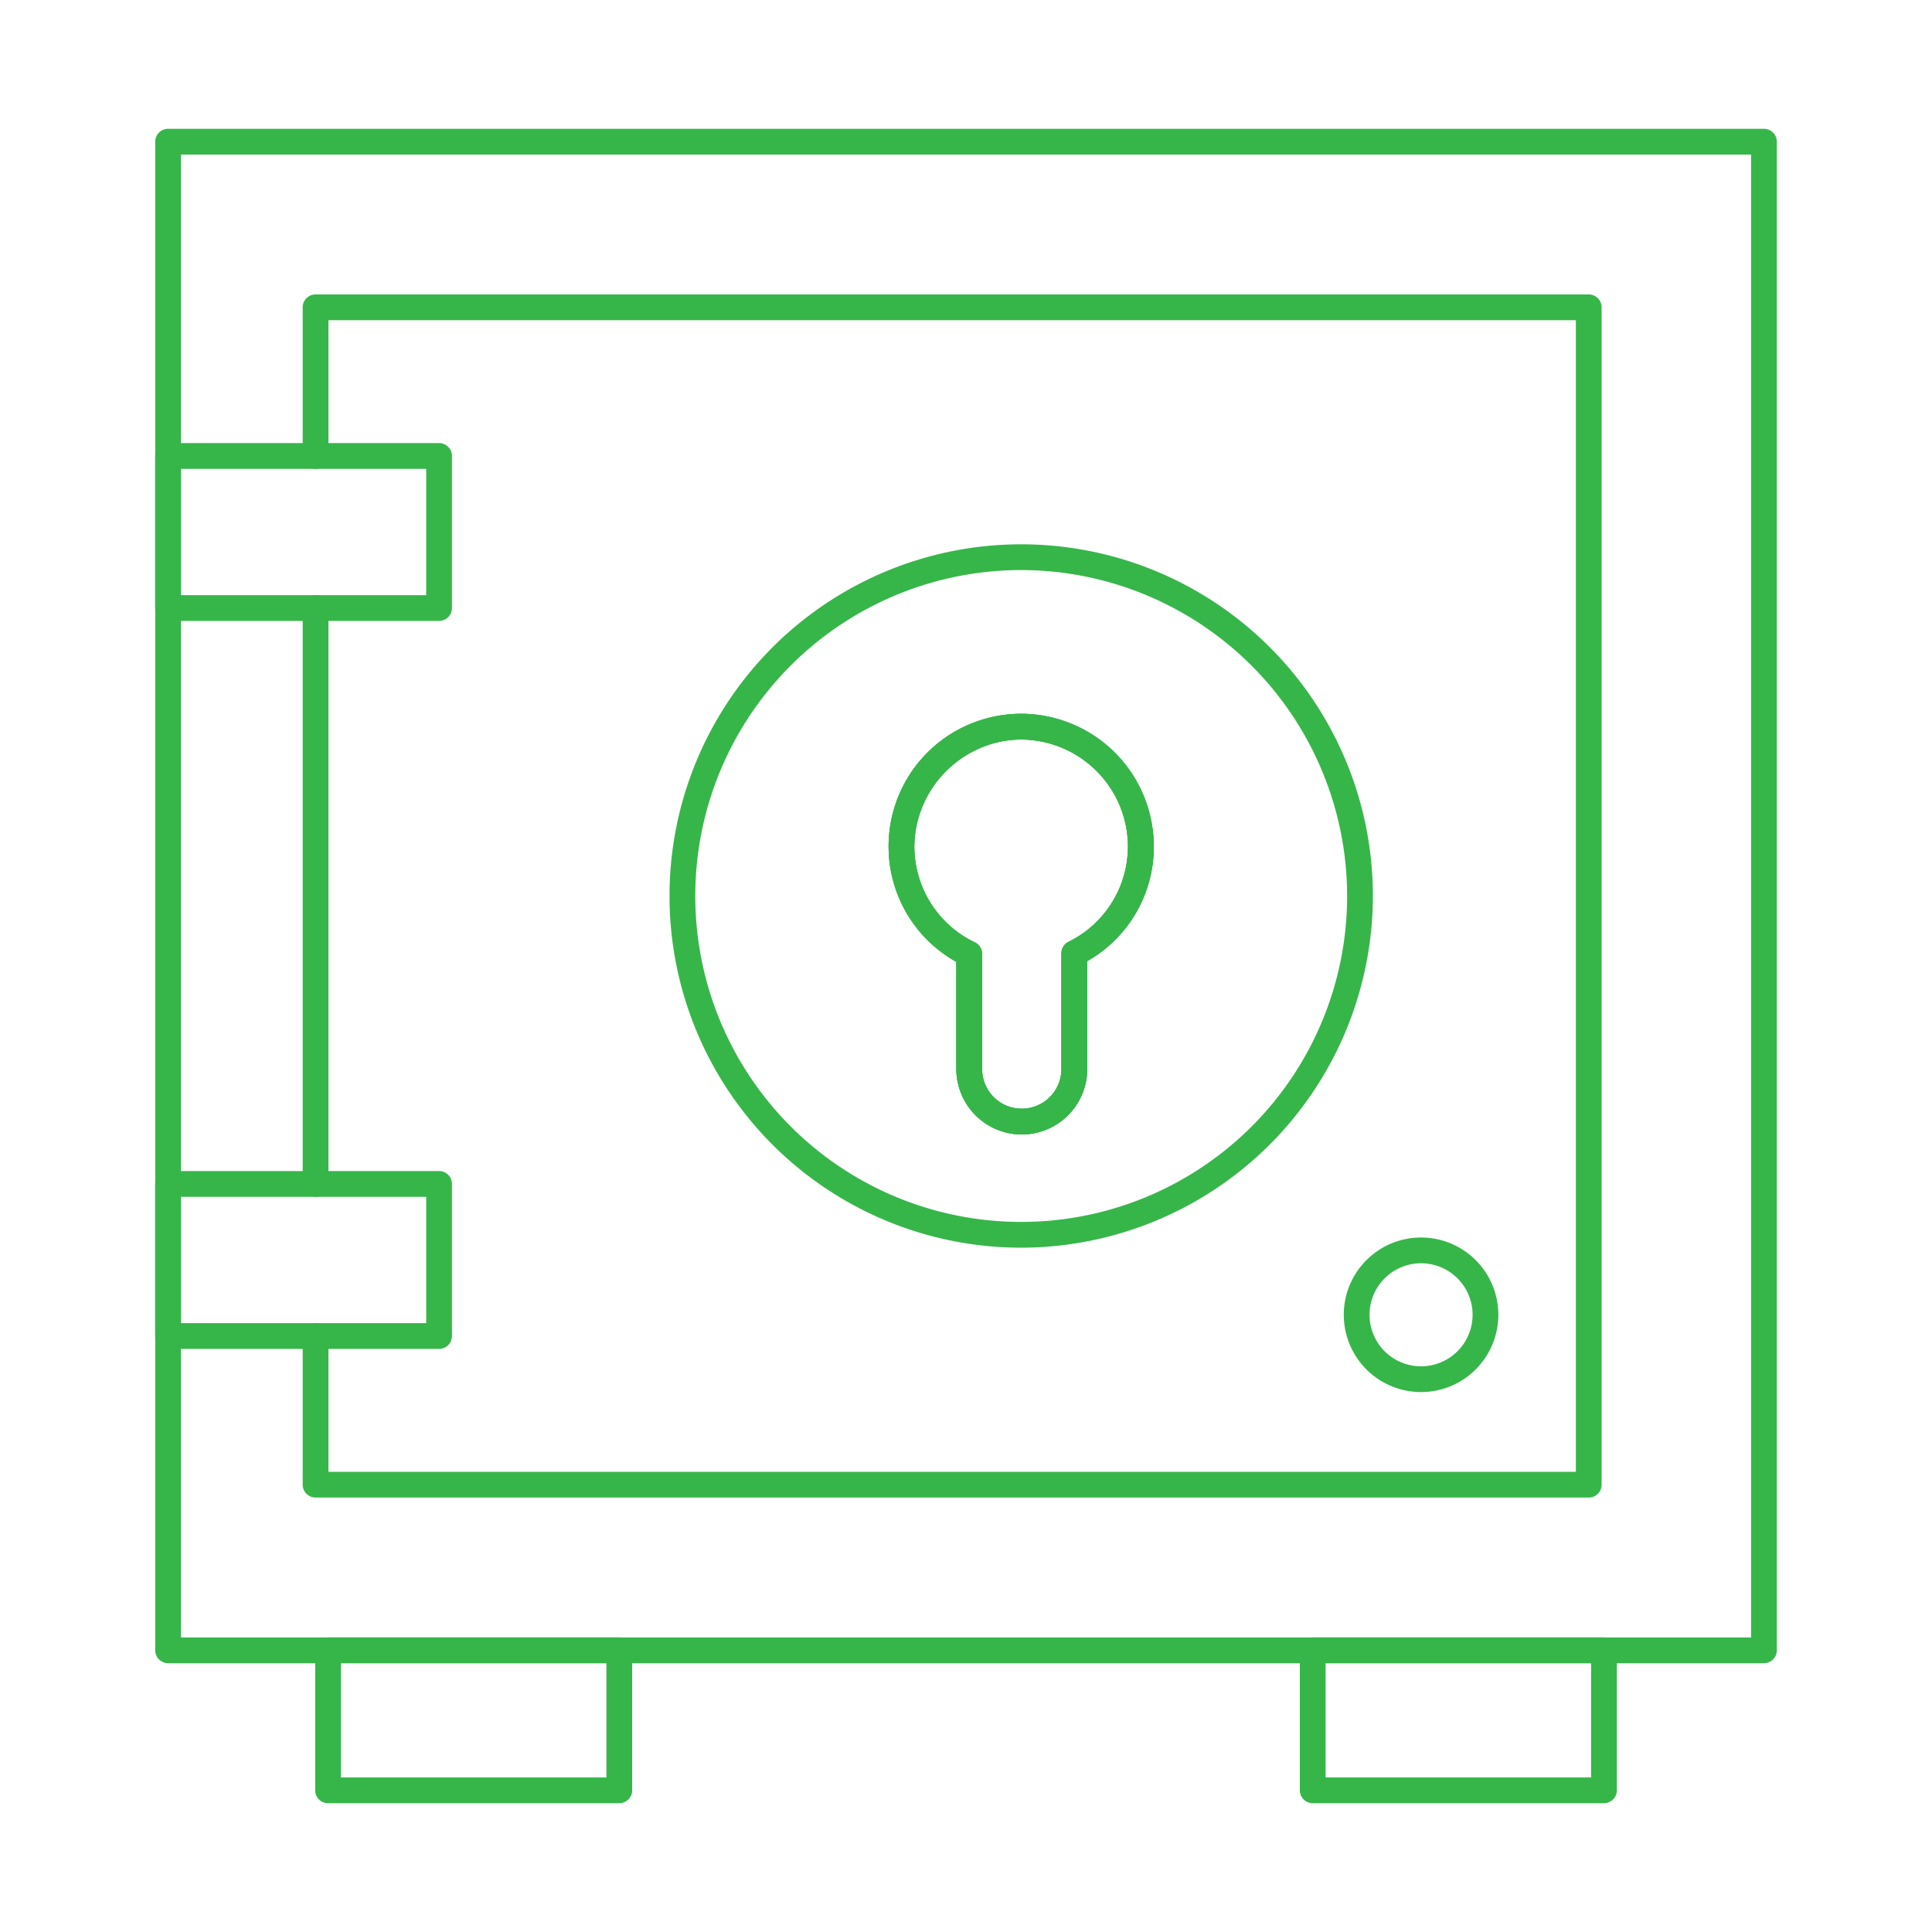
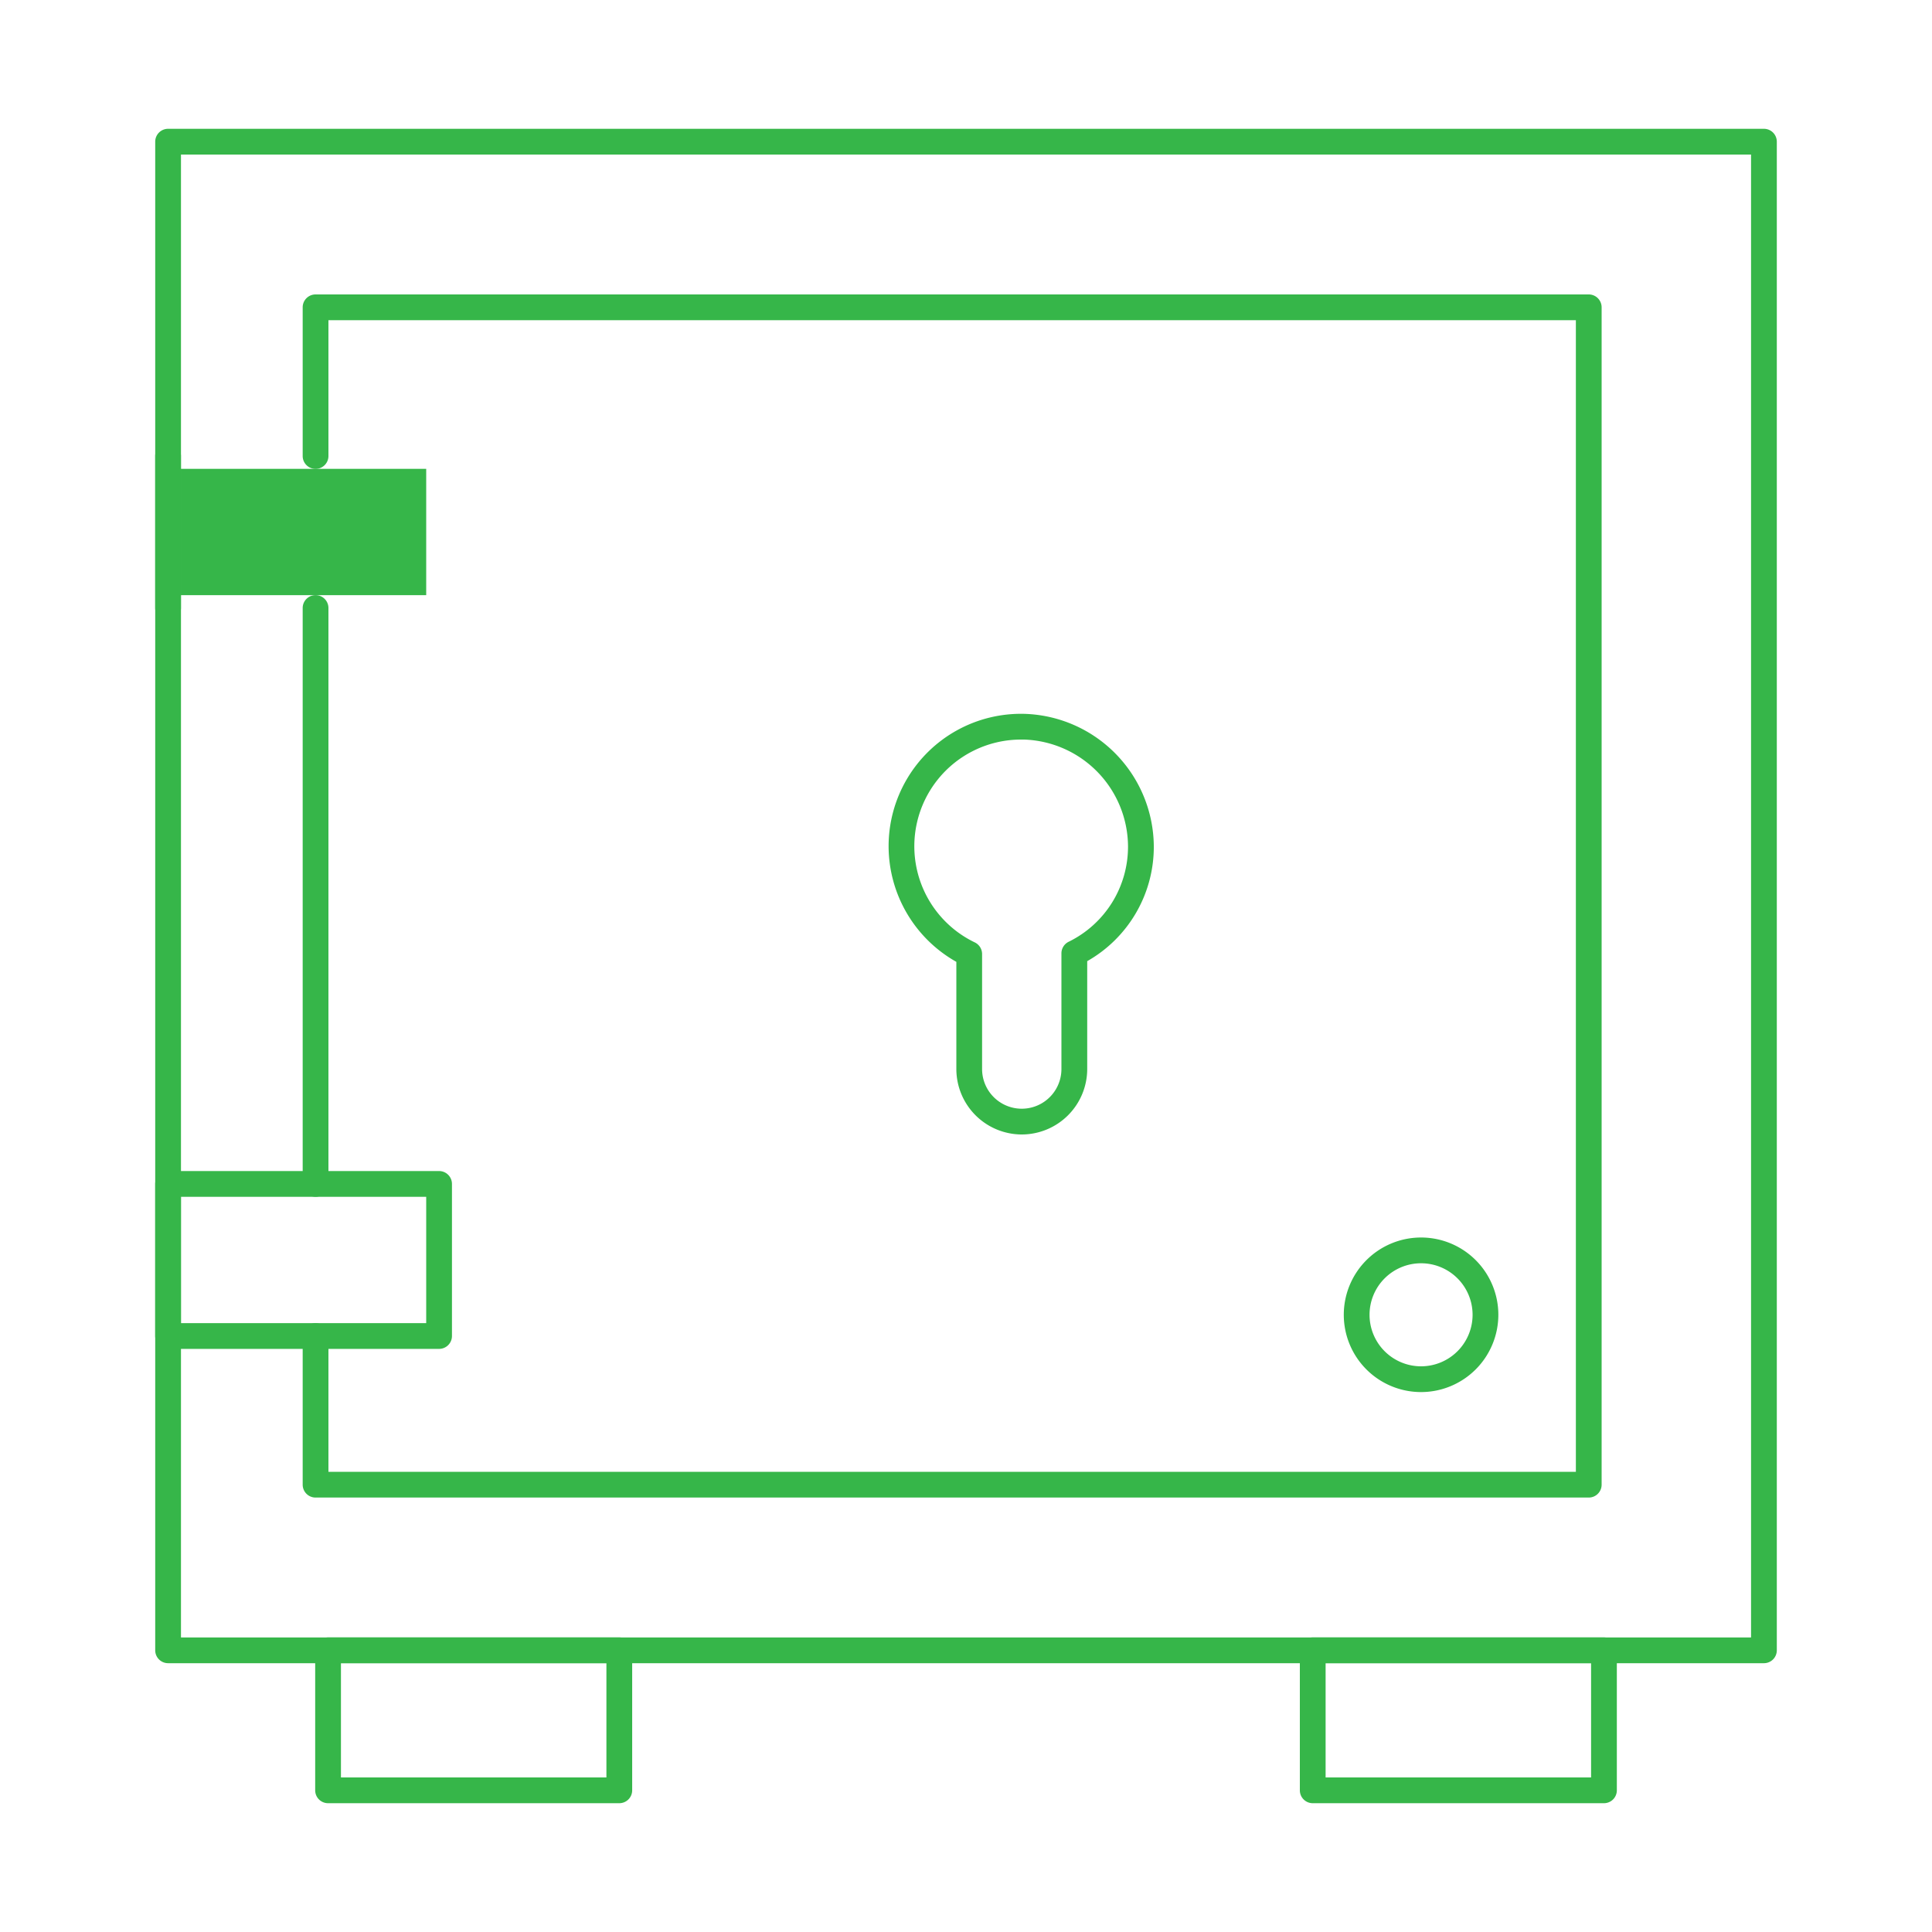
<svg xmlns="http://www.w3.org/2000/svg" width="512" height="512" x="0" y="0" viewBox="0 0 150 150" style="enable-background:new 0 0 512 512" xml:space="preserve" class="">
  <g>
    <path d="m136.951 129.13h-123.9a1 1 0 0 1 -1-1v-117.13a1 1 0 0 1 1-1h123.9a1 1 0 0 1 1 1v117.13a1 1 0 0 1 -1 1zm-122.9-2h121.9v-115.13h-121.9zm65.28-39.05a5.086 5.086 0 0 1 -5.08-5.08v-8.322a10.317 10.317 0 0 1 -5.26-8.968 10.28 10.28 0 0 1 10.576-10.286 10.357 10.357 0 0 1 10.014 10.3 10.2 10.2 0 0 1 -5.17 8.9v8.376a5.086 5.086 0 0 1 -5.08 5.08zm-.051-30.66a8.283 8.283 0 0 0 -3.6 15.747 1 1 0 0 1 .569.9v8.933a3.08 3.08 0 0 0 6.16 0v-8.98a1 1 0 0 1 .558-.9 8.216 8.216 0 0 0 4.612-7.4 8.346 8.346 0 0 0 -8.068-8.3c-.075.001-.154 0-.231 0z" fill="#36b649" data-original="#000000" style="" class="" />
    <path d="m123.351 116.27h-98.851a1 1 0 0 1 -1-1v-11.54a1 1 0 1 1 2 0v10.54h96.85v-89.41h-96.85v10.54a1 1 0 0 1 -2 .01v-11.55a1 1 0 0 1 1-1h98.85a1 1 0 0 1 1 1v91.41a1 1 0 0 1 -.999 1z" fill="#36b649" data-original="#000000" style="" class="" />
    <path d="m24.5 92.917a1 1 0 0 1 -1-1v-44.711a1 1 0 0 1 2 0v44.711a1 1 0 0 1 -1 1z" fill="#36b649" data-original="#000000" style="" class="" />
    <path d="m34.09 104.727h-21.041a1 1 0 0 1 -1-1v-11.807a1 1 0 0 1 1-1h21.041a1 1 0 0 1 1 1v11.807a1 1 0 0 1 -1 1zm-20.041-2h19.041v-9.807h-19.041z" fill="#36b649" data-original="#000000" style="" class="" />
-     <path d="m34.09 48.208h-21.041a1 1 0 0 1 -1-1v-11.808a1 1 0 0 1 1-1h21.041a1 1 0 0 1 1 1v11.808a1 1 0 0 1 -1 1zm-20.041-2h19.041v-9.808h-19.041z" fill="#36b649" data-original="#000000" style="" class="" />
-     <path d="m79.291 96.87a27.305 27.305 0 1 1 27.3-27.31 27.341 27.341 0 0 1 -27.3 27.31zm0-52.61a25.305 25.305 0 1 0 25.3 25.3 25.333 25.333 0 0 0 -25.3-25.3zm.04 43.82a5.086 5.086 0 0 1 -5.08-5.08v-8.321a10.187 10.187 0 0 1 -5.26-8.855 10.35 10.35 0 0 1 9.932-10.4 10.281 10.281 0 0 1 5.488 19.195v8.381a5.086 5.086 0 0 1 -5.08 5.08zm-.048-30.66c-.1 0-.194 0-.292 0a8.44 8.44 0 0 0 -8 8.377 8.2 8.2 0 0 0 4.691 7.365 1 1 0 0 1 .569.9v8.938a3.08 3.08 0 0 0 6.16 0v-8.98a1 1 0 0 1 .558-.9 8.282 8.282 0 0 0 -3.686-15.7z" fill="#36b649" data-original="#000000" style="" class="" />
-     <path d="m79.331 88.08a5.086 5.086 0 0 1 -5.08-5.08v-8.322a10.317 10.317 0 0 1 -5.26-8.968 10.28 10.28 0 0 1 10.576-10.286 10.357 10.357 0 0 1 10.014 10.3 10.2 10.2 0 0 1 -5.17 8.9v8.376a5.086 5.086 0 0 1 -5.08 5.08zm-.051-30.66a8.283 8.283 0 0 0 -3.6 15.747 1 1 0 0 1 .569.9v8.933a3.08 3.08 0 0 0 6.16 0v-8.98a1 1 0 0 1 .558-.9 8.216 8.216 0 0 0 4.612-7.4 8.346 8.346 0 0 0 -8.068-8.3c-.075.001-.154 0-.231 0z" fill="#36b649" data-original="#000000" style="" class="" />
+     <path d="m34.09 48.208h-21.041a1 1 0 0 1 -1-1v-11.808a1 1 0 0 1 1-1a1 1 0 0 1 1 1v11.808a1 1 0 0 1 -1 1zm-20.041-2h19.041v-9.808h-19.041z" fill="#36b649" data-original="#000000" style="" class="" />
    <path d="m48.082 140h-22.611a1 1 0 0 1 -1-1v-10.871a1 1 0 0 1 1-1h22.611a1 1 0 0 1 1 1v10.871a1 1 0 0 1 -1 1zm-21.611-2h20.611v-8.871h-20.611z" fill="#36b649" data-original="#000000" style="" class="" />
    <path d="m124.531 140h-22.611a1 1 0 0 1 -1-1v-10.871a1 1 0 0 1 1-1h22.611a1 1 0 0 1 1 1v10.871a1 1 0 0 1 -1 1zm-21.611-2h20.611v-8.871h-20.611z" fill="#36b649" data-original="#000000" style="" class="" />
    <path d="m110.331 108.08a6 6 0 1 1 6-6 6.006 6.006 0 0 1 -6 6zm0-10a4 4 0 1 0 4 4 4 4 0 0 0 -4-4z" fill="#36b649" data-original="#000000" style="" class="" />
  </g>
</svg>